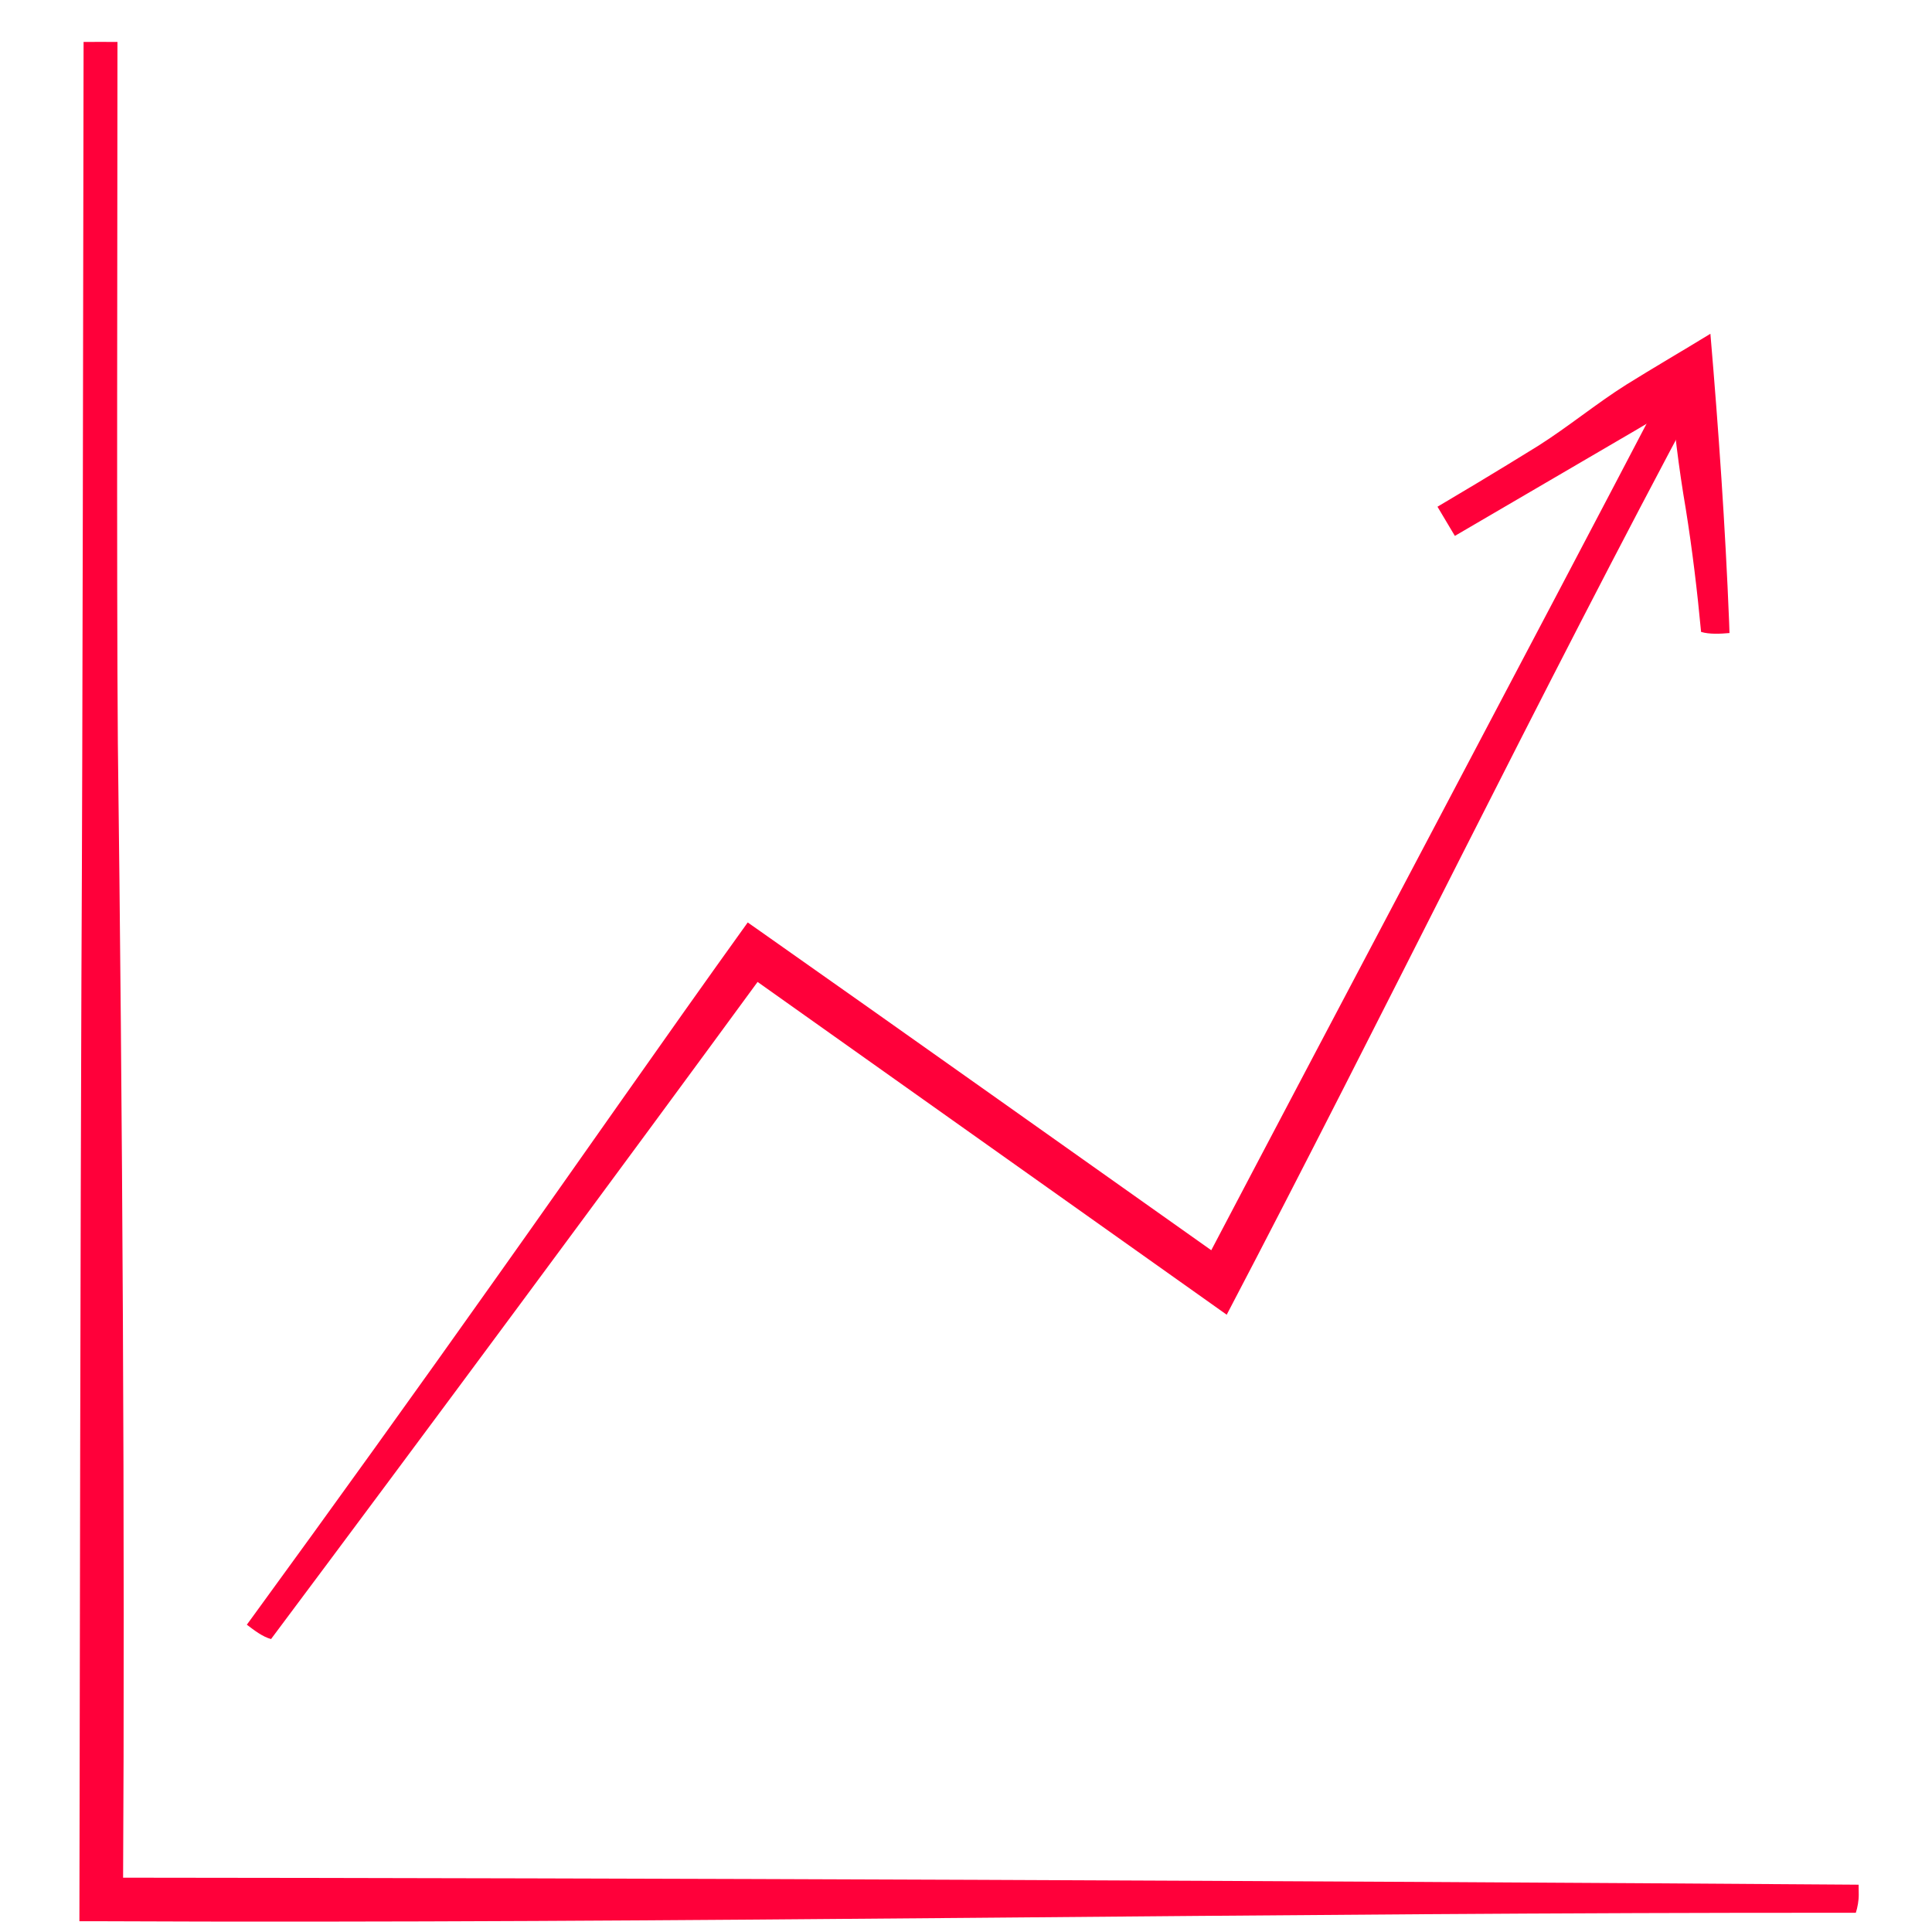
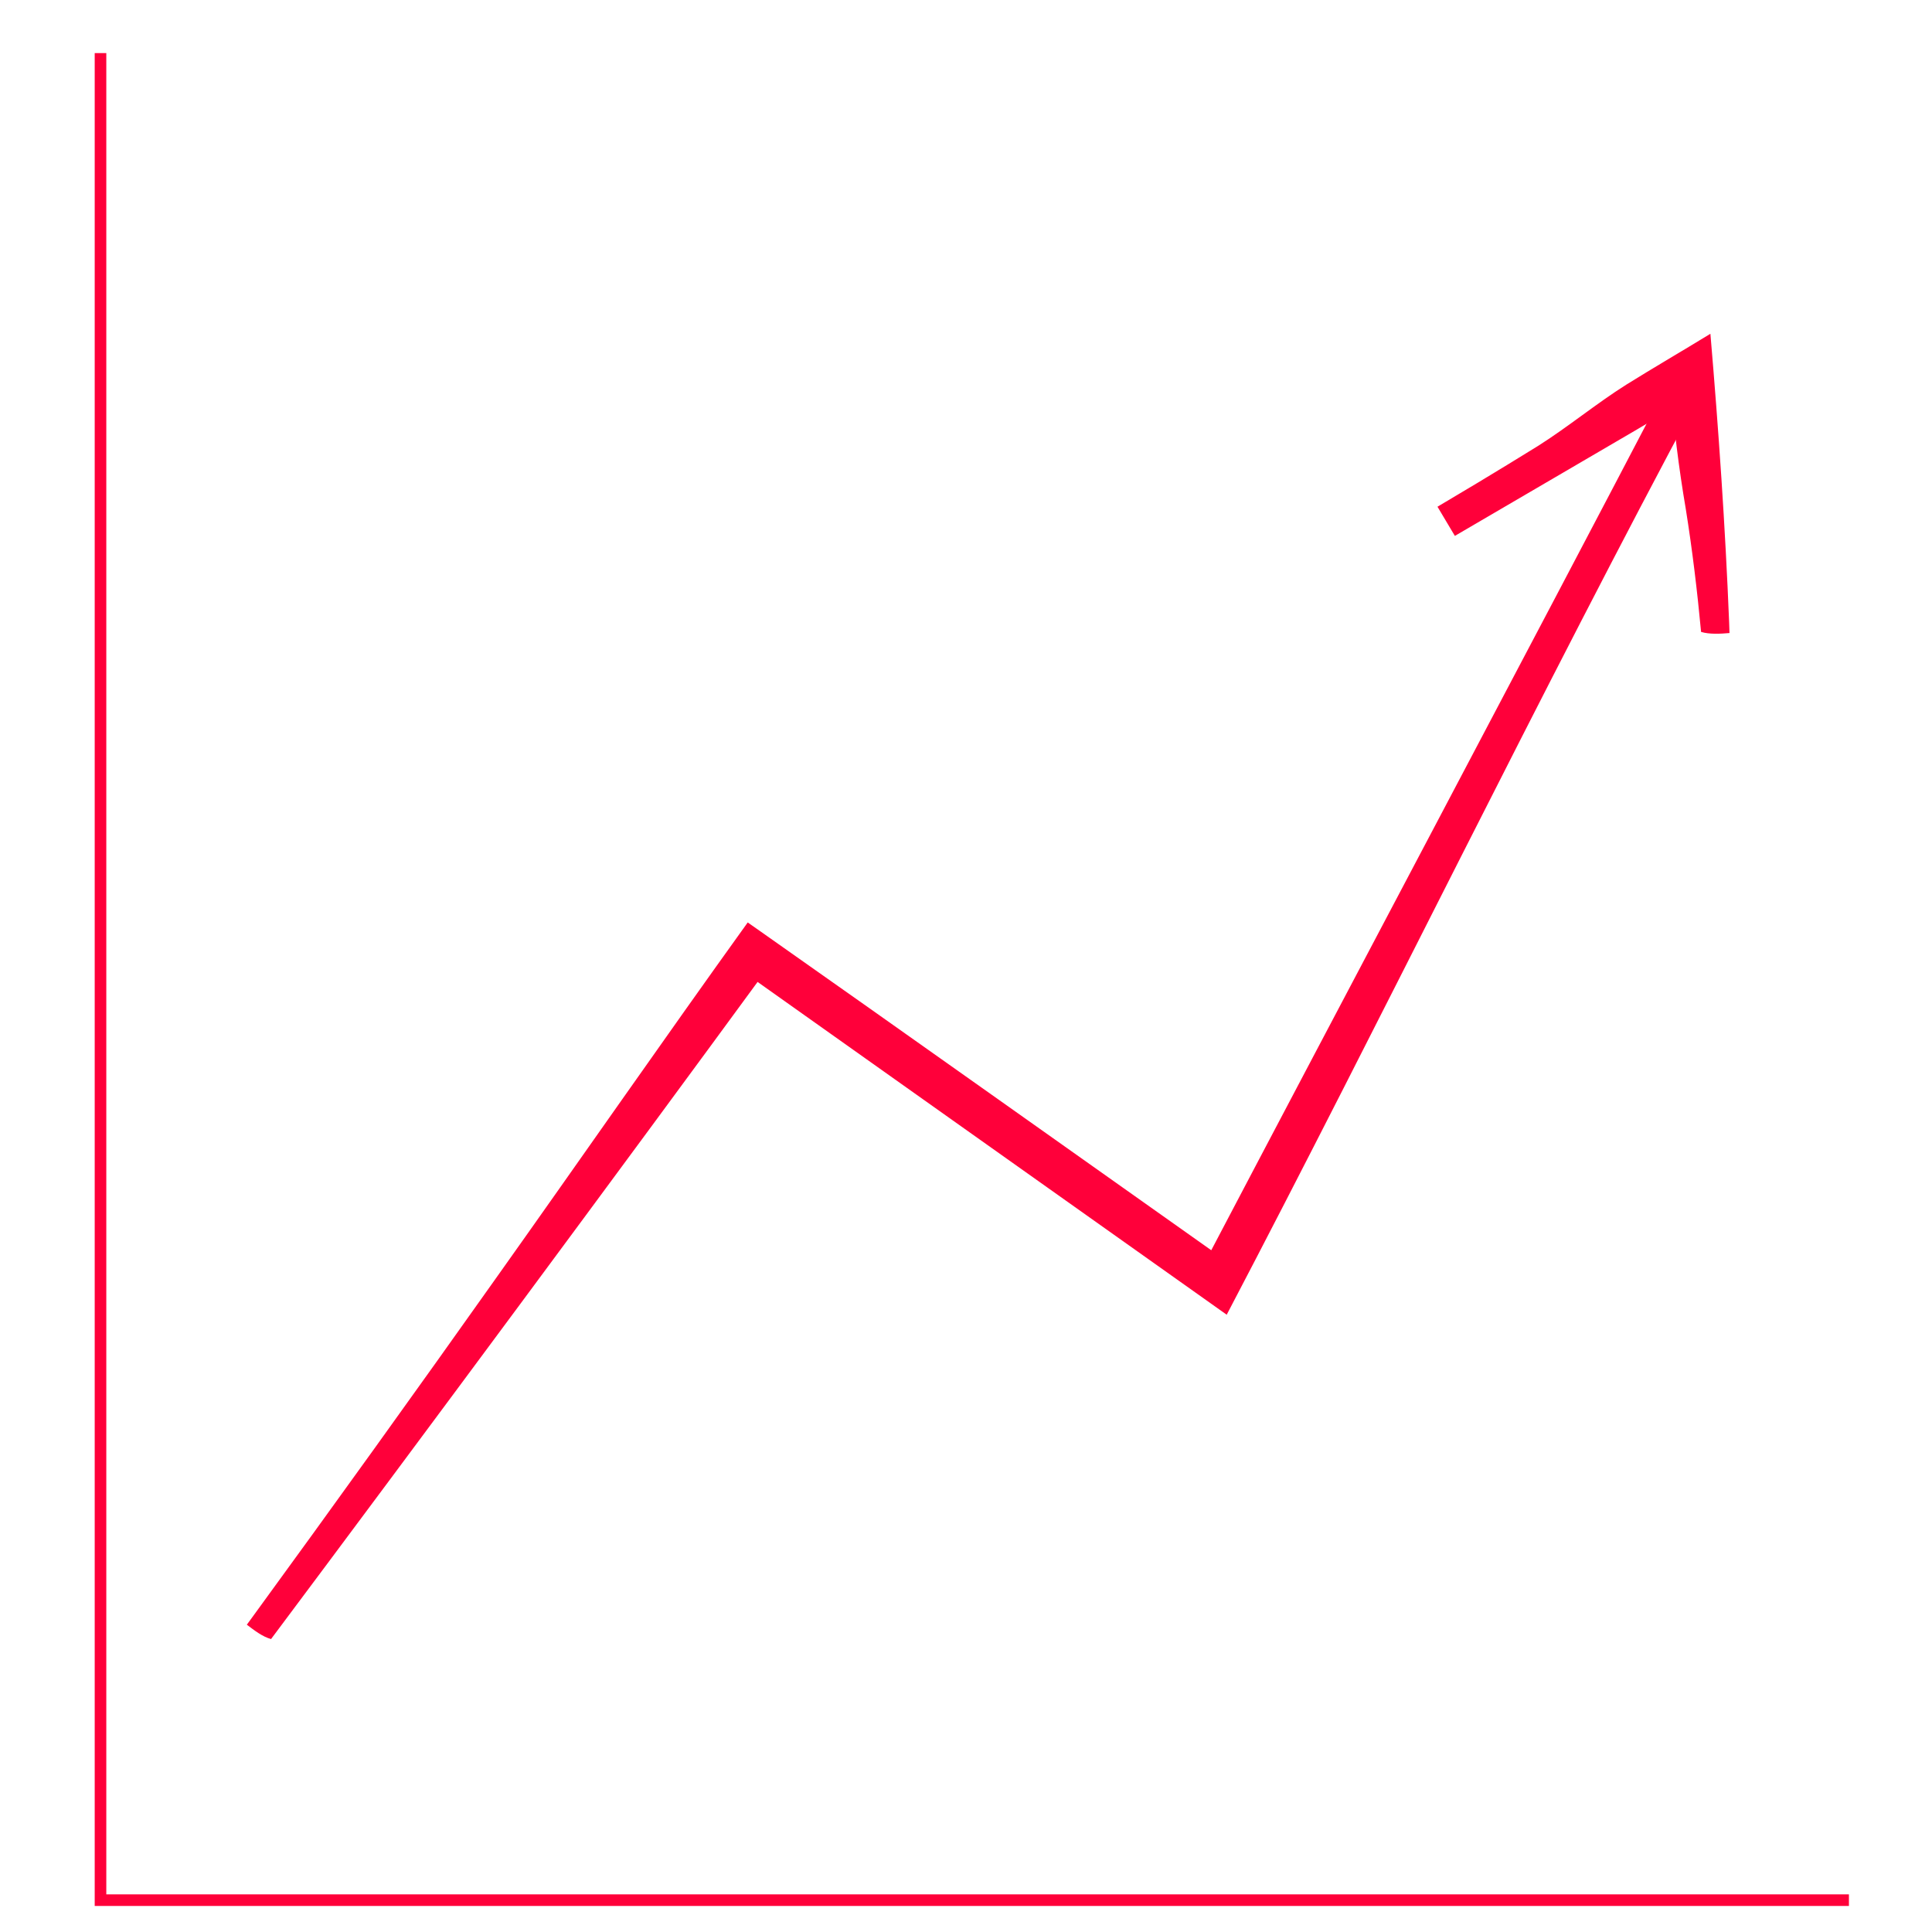
<svg xmlns="http://www.w3.org/2000/svg" id="Ebene_1" data-name="Ebene 1" viewBox="0 0 500 500">
  <defs>
    <style> .cls-1 { fill: #ff003a; stroke-width: 0px; } </style>
  </defs>
  <g>
    <polygon class="cls-1" points="478.5 493.26 24.51 493.26 24.51 13.74 27.51 13.74 27.51 490.26 478.5 490.26 478.5 493.26" />
-     <path class="cls-1" d="M480.27,495.03c-151.42-.15-304.37,2.89-455.76,2.18,0,0-3.96,0-3.96,0,.08-61.79.28-181.93.52-243.71.36-68.97.42-174.37.56-242.65,2.61-.03,6.16.02,8.77,0,0,43.78-.25,139.2.1,181.58,1.16,91.78,1.87,205.3,1.34,297.83,0,0-4.32-4.32-4.32-4.32,141.29.11,309.71.79,450.99,1.8,0,0,2.5.02,2.5.02,0,0,.03,2.51.03,2.51.02,1.6-.31,3.38-.76,4.77h0ZM476.73,491.49c-.44-.61-.77-.83-.76-1.23,0,0,2.53,2.53,2.53,2.53-141.32,1.01-309.68,1.68-450.99,1.8,0,0-4.32,0-4.32,0,0,0,0-4.33,0-4.33.01-68.67-.52-170.45.72-238.26.93-69.07.89-168.28.72-238.26,0,0,2.89,2.89,2.89,2.89,0,0-3,0-3,0l2.89-2.89c-.11,66.69.46,172.25.55,239.76.25,59.74.44,180.03.51,239.76,0,0-3.95-3.95-3.95-3.95,150.04-.69,302.14,2.33,452.22,2.18h0Z" />
  </g>
  <g>
-     <polygon class="cls-1" points="69.78 421.72 67.35 419.96 194.46 244.29 314.84 329.26 433.2 102.41 435.86 103.79 315.91 333.69 195.15 248.45 69.78 421.72" />
    <path class="cls-1" d="M70.17,424.19c-2.22-.58-4.44-2.32-6.29-3.72,0,0,1.44-1.97,1.44-1.97,20.58-28.21,43.01-59.42,63.28-88.04,21.69-30.53,43.05-61.31,64.91-91.73,0,0,3.25,2.28,3.25,2.28,34.22,24.06,85.68,60.6,120.3,85.09,0,0-5.64,1.37-5.64,1.37,33.65-64.11,86.06-162.93,119.21-226.41,0,0,1.34-2.56,1.34-2.56,2.27,1.24,5.49,2.84,7.77,4.06-41.03,76.5-82.04,160.95-122.27,237.69,0,0-4.14-2.94-4.14-2.94l-120.56-85.52,5.7-.95c-37.09,50.69-90.22,122.4-128.31,173.33h0ZM69.38,419.25c37.08-52.62,87.78-125.1,124.8-176.5,0,0,3.34,2.35,3.34,2.35,0,0,120.96,84.96,120.96,84.96l-6.52,1.58c28.37-55.48,62.97-116.21,91.42-171.66,0,0,29.92-57.51,29.92-57.51,0,0,1.22,3.89,1.22,3.89,0,0-2.66-1.38-2.66-1.38,0,0,3.9-1.22,3.9-1.22-32.8,63.31-84.45,163.17-117.5,227.3,0,0-2.02,3.91-2.02,3.91,0,0-3.62-2.55-3.62-2.55-34.82-24.59-86.19-60.49-120.46-84.85,0,0,5.55-.92,5.55-.92-31.77,43.33-64.96,87.32-96.57,130.86-10.64,14.6-21.24,29.24-31.76,43.93,0,0-.56-3.48-.56-3.48.35.22.34.6.57,1.31h0Z" />
  </g>
  <g>
-     <polygon class="cls-1" points="441.85 161.63 436.29 98.9 377.54 134.71 375.98 132.15 438.86 93.83 444.84 161.37 441.85 161.63" />
    <path class="cls-1" d="M440.24,163.55c-1-10.68-2.27-21.25-3.96-31.83-1.82-10.63-3.18-21.64-3.99-32.47,0,0,6.1,3.08,6.1,3.08-4.89,2.99-9.84,5.9-14.76,8.83-10.94,6.38-35.94,21.02-47.11,27.53,0,0-1.47-2.46-1.47-2.46-.73-1.27-2.3-3.82-3.03-5.09,1.54-.89,8.67-5.19,10.37-6.18,4.69-2.82,11.14-6.75,15.71-9.59,7.78-4.93,14.94-10.86,22.72-15.78,7.07-4.41,14.7-8.84,21.83-13.21,2.12,24.87,3.85,49.82,4.85,74.75,0,0,.09,2.7.09,2.7-2.31.21-5.22.36-7.34-.29h0ZM443.45,159.71c.6-.53.78-.94,1.15-1l-2.42,2.88c-.8-5.6-1.51-11.21-2.21-16.82-1.37-11.22-2.66-22.45-3.81-33.7-.57-5.62-1.18-11.24-1.7-16.87,0,0,6.68,3.37,6.68,3.37-5.23,3.2-10.41,6.5-15.69,9.63-7.93,4.66-16.48,8.31-24.44,12.97-7.32,4.35-16.27,9.91-23.54,14.44,0,0,.97-3.98.97-3.98l1.59,2.55s-4.02-.98-4.02-.98c16.86-10.61,41.42-26.5,58.18-36.74,0,0,5.51-3.36,5.51-3.36.59,7,1.42,14.41,1.76,21.39.5,15.28.53,30.94,1.98,46.21h0Z" />
  </g>
</svg>